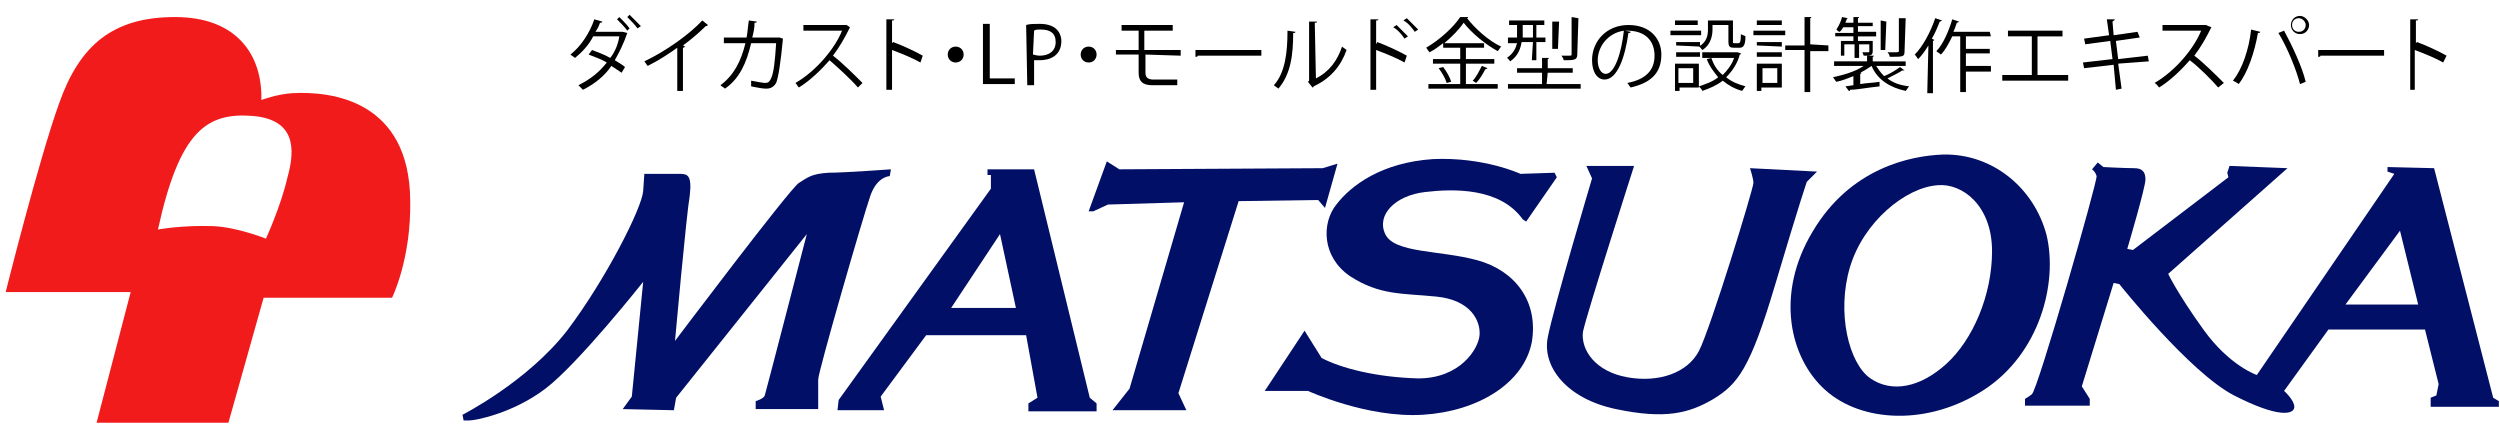
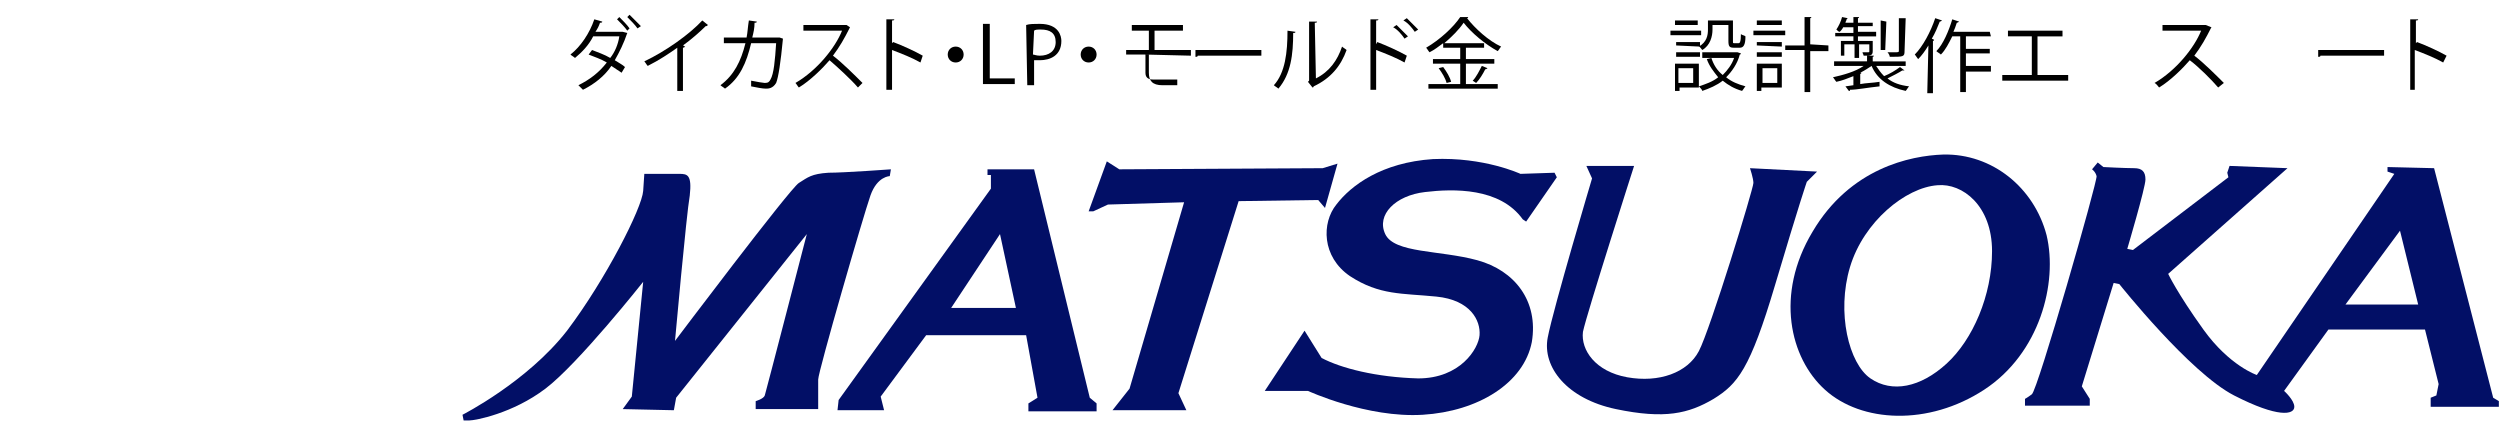
<svg xmlns="http://www.w3.org/2000/svg" version="1.1" id="レイヤー_1" x="0px" y="0px" width="220px" height="38px" viewBox="0 0 220 38" style="enable-background:new 0 0 220 38;" xml:space="preserve">
  <style type="text/css">
	.st0{fill:#020F66;}
	.st1{fill:#F21B1C;}
</style>
  <g>
    <path class="st0" d="M56.6,24.8c0,0-5.7,7.2-8.6,9.4S41.8,37,41.3,37s-0.5,0-0.5,0l-0.1-0.5c0,0,5.7-2.9,9.2-7.4   c3.4-4.5,6.6-10.8,6.7-12.3s0.1-1.5,0.1-1.5s2.4,0,3.1,0s1.1,0.1,0.9,1.9C60.4,18.9,59.4,30,59.4,30s10.1-13.4,10.9-13.9   s1.1-0.8,2.6-0.9c1.4,0,5.5-0.3,5.5-0.3l-0.1,0.6c0,0-1.1,0-1.7,1.7S72,32.7,72,33.4s0,2.6,0,2.6h-5.5v-0.7c0,0,0.7-0.2,0.8-0.5   S71,20.6,71,20.6L59.5,35l-0.2,1.1L54.8,36l0.8-1.1L56.6,24.8z" />
    <path class="st0" d="M95.9,35L91,14.9h-4.1v0.5h0.3v1.2L73.8,35.2l-0.1,0.9h4.1l-0.3-1.2l4-5.4h8.8l1,5.5l-0.8,0.5v0.7h6v-0.7   L95.9,35z M83.7,27.1l4.3-6.5l1.4,6.5H83.7z" />
    <polygon class="st0" points="97.4,14.2 95.8,18.6 96.2,18.6 97.5,18 104.2,17.8 99.4,34.2 97.9,36.1 104.4,36.1 103.7,34.6    109,17.7 116,17.6 116.6,18.3 117.7,14.4 116.4,14.8 98.5,14.9  " />
    <path class="st0" d="M136.8,15.2l-3,0.1c0,0-3.2-1.5-7.7-1.3c-4.5,0.3-7.2,2.3-8.5,4c-1.3,1.6-1.3,4.6,1.2,6.3   c2.6,1.7,4.6,1.5,7.6,1.8c3,0.3,3.9,2.1,3.8,3.4c-0.1,1.2-1.7,3.8-5.4,3.8c-3.7-0.1-6.8-0.9-8.5-1.8l-1.5-2.4l-3.5,5.3h3.8   c0,0,5.2,2.4,10.1,2.1c4.9-0.3,8.9-2.8,9.6-6.4c0.6-3.6-1.5-6.3-4.8-7.2c-3.3-0.9-7.3-0.6-8.1-2.3c-0.8-1.7,0.9-3.4,3.5-3.7   c2.5-0.3,6.6-0.4,8.6,2.4l0.3,0.2l2.7-3.9L136.8,15.2z" />
    <path class="st0" d="M143.8,14.6h-4.2l0.5,1.1c0,0-3.4,11.4-3.9,14s1.7,5.4,6,6.3c4.3,0.9,6.4,0.4,8.6-0.9c2.1-1.3,3.2-2.6,5.4-10   S159,16,159,16l0.9-0.9l-5.9-0.3c0,0,0.3,0.9,0.3,1.3c0,0.5-3.8,12.9-4.8,14.8c-1,1.9-3.5,2.8-6.3,2.3s-4.1-2.4-3.9-4   C139.6,27.7,143.8,14.6,143.8,14.6z" />
    <path class="st0" d="M180.1,20.7c-1.1-4.2-4.8-7.2-9.1-7.1c-2.9,0.1-8.2,1.2-11.5,6.8c-3.3,5.5-2,11.1,1.1,13.9   c3.2,2.9,9.1,3.2,14,0S181.1,24.9,180.1,20.7z M171.3,32c-2.3,2.1-4.8,2.6-6.7,1.3s-3-5.8-1.8-9.8s4.9-7,7.7-7.2   c2.2-0.2,4.8,1.8,4.8,5.8C175.3,26,173.6,29.9,171.3,32z" />
    <path class="st0" d="M219.4,35l-5.2-20.2l-4.1-0.1v0.4l0.6,0.2L198.6,33c0,0-2.4-0.8-4.7-4s-3.1-4.9-3.1-4.9l10.5-9.3l-5.1-0.2   l-0.2,0.6l0.1,0.4l-8.4,6.4l-0.5-0.1c0,0,1.6-5.4,1.6-6.1c0-0.7-0.3-1-1-1c-0.8,0-2.7-0.1-2.7-0.1l-0.5-0.4l-0.5,0.6   c0,0,0.3,0.2,0.4,0.6c0.1,0.4-5.2,18.9-5.7,19.2c-0.4,0.3-0.6,0.4-0.6,0.4v0.6h5.7v-0.6l-0.7-1.1l2.8-9.1l0.5,0.1   c0,0,6.2,7.8,10.1,9.8c3.9,2,5.3,1.7,5.3,1c0-0.6-0.9-1.4-0.9-1.4l3.9-5.4h8.5l1.2,4.8l-0.2,1l-0.5,0.2v0.8h6v-0.5L219.4,35z    M206.4,26.8l4.8-6.5l1.6,6.5H206.4z" />
  </g>
-   <path class="st1" d="M23,8.8c0.1-3.9-2.1-7.3-7.6-7.3S7,4,5.2,9.1c-1.8,5-4.7,16.6-4.7,16.6h11l-3,11.5h11.6l3.1-11h11.3  c0,0,1.7-3.4,1.6-8.6C36,8.9,29.3,8,25.7,8.2C24.3,8.3,23,8.8,23,8.8z M25.3,15.6c-0.6,2.6-1.9,5.4-1.9,5.4s-2.5-1-4.6-1.1  c-2.8-0.1-4.9,0.3-4.9,0.3c1.9-8.7,4.3-10.3,8.3-10C26,10.5,26,13.1,25.3,15.6z" />
  <g>
    <path d="M55.2,2.9C55.2,3,55.1,3,55.2,2.9c-0.3,0.9-0.7,1.7-1.1,2.4c0.3,0.2,0.7,0.4,0.9,0.6l-0.3,0.5c-0.3-0.2-0.6-0.4-0.9-0.6   c-0.6,0.9-1.5,1.6-2.5,2.1c-0.1-0.1-0.3-0.3-0.4-0.4c1-0.5,1.8-1.1,2.5-2c-0.5-0.3-1.1-0.5-1.6-0.7l0.3-0.4   c0.5,0.2,1.1,0.4,1.6,0.7c0.4-0.5,0.7-1.2,0.8-1.9h-2.3c-0.4,0.8-1,1.4-1.6,1.9c-0.1-0.1-0.3-0.2-0.4-0.3c0.9-0.7,1.7-1.9,2.1-3.1   L53,1.9C53,2,52.9,2,52.8,2c-0.1,0.3-0.2,0.5-0.4,0.8h2.3h0.1L55.2,2.9z M54.5,1.5c0.3,0.3,0.7,0.7,0.9,1l-0.2,0.2   c-0.2-0.3-0.6-0.7-0.9-1L54.5,1.5z M55.4,1.3c0.3,0.3,0.7,0.7,1,1l-0.3,0.2c-0.2-0.3-0.6-0.7-0.9-1L55.4,1.3z" />
    <path d="M62.3,2.2L62.3,2.2c-0.1,0.1-0.1,0.1-0.2,0.1c-0.5,0.5-1.3,1.2-2,1.7c0.1,0,0.1,0.1,0.2,0.1c0,0-0.1,0.1-0.2,0.1V8h-0.5   V4.2C58.9,4.7,58,5.3,57,5.8c-0.1-0.1-0.2-0.3-0.3-0.4c1.9-0.9,4-2.4,5.1-3.6L62.3,2.2z" />
    <path d="M68.9,3.4L68.9,3.4c-0.2,2.1-0.4,3.4-0.6,3.9c-0.3,0.5-0.7,0.5-0.9,0.5c-0.3,0-0.8-0.1-1.3-0.2c0-0.1,0-0.4,0-0.5   c0.5,0.1,1.1,0.2,1.2,0.2c0.3,0,0.4-0.1,0.5-0.3c0.3-0.5,0.4-1.7,0.5-3.2h-2.2c-0.4,1.7-1,3.1-2.3,4c-0.1-0.1-0.3-0.2-0.4-0.3   c1.2-0.9,1.8-2.1,2.2-3.7h-1.9V3.3h2c0.1-0.5,0.1-0.9,0.2-1.5l0.7,0.1C66.6,2,66.5,2,66.4,2c0,0.5-0.1,0.9-0.2,1.3h2.3h0.1   L68.9,3.4z" />
    <path d="M74.8,2.4C74.8,2.5,74.8,2.5,74.8,2.4c-0.5,1-0.9,1.7-1.5,2.5c0.8,0.6,1.9,1.7,2.6,2.4l-0.4,0.4C74.9,7,73.7,5.9,73,5.3   c-0.6,0.7-1.7,1.8-2.7,2.4c-0.1-0.1-0.2-0.3-0.3-0.4c1.9-1.1,3.5-3.1,4.1-4.6h-3.4V2.2h3.7h0.1L74.8,2.4z" />
    <path d="M81,5.5c-0.7-0.4-1.7-0.8-2.5-1.1v3.5H78V1.7h0.7c0,0.1-0.1,0.1-0.2,0.1v2l0.1-0.1c0.8,0.3,1.9,0.8,2.6,1.2L81,5.5z" />
    <path d="M84.8,4.8c0,0.4-0.3,0.7-0.7,0.7c-0.4,0-0.7-0.3-0.7-0.7c0-0.4,0.3-0.7,0.7-0.7S84.8,4.4,84.8,4.8z" />
    <path d="M89.3,7.4h-2.8V2.1h0.6v4.8h2.2C89.3,6.9,89.3,7.4,89.3,7.4z" />
    <path d="M90.3,2.2c0.3-0.1,0.7-0.1,1.2-0.1c1.7,0,1.9,1.1,1.9,1.5c0,1.3-1,1.7-1.9,1.7c-0.2,0-0.4,0-0.5,0v2.2h-0.6L90.3,2.2   L90.3,2.2z M90.9,4.8c0.1,0,0.3,0.1,0.6,0.1c0.8,0,1.4-0.4,1.4-1.2s-0.5-1.1-1.3-1.1c-0.3,0-0.5,0-0.6,0.1L90.9,4.8L90.9,4.8z" />
    <path d="M96.5,4.8c0,0.4-0.3,0.7-0.7,0.7c-0.4,0-0.7-0.3-0.7-0.7c0-0.4,0.3-0.7,0.7-0.7C96.2,4.1,96.5,4.4,96.5,4.8z" />
-     <path d="M100.8,4.8v1.6c0,0.4,0.2,0.6,0.7,0.6h1.3c0.2,0,0.6,0,0.8,0c0,0.1,0,0.4,0,0.5c-0.2,0-0.6,0-0.9,0h-1.3   c-0.9,0-1.2-0.4-1.2-1.1V4.8h-2V4.4h2V2.7h-1.5V2.2h4.5v0.5h-2.5v1.7h3.2v0.5L100.8,4.8L100.8,4.8z" />
+     <path d="M100.8,4.8v1.6c0,0.4,0.2,0.6,0.7,0.6h1.3c0.2,0,0.6,0,0.8,0c0,0.1,0,0.4,0,0.5h-1.3   c-0.9,0-1.2-0.4-1.2-1.1V4.8h-2V4.4h2V2.7h-1.5V2.2h4.5v0.5h-2.5v1.7h3.2v0.5L100.8,4.8L100.8,4.8z" />
    <path d="M105.2,4.4h5.8v0.5h-5.6c0,0.1-0.1,0.1-0.2,0.1L105.2,4.4z" />
    <path d="M114,2.8c0,0.1-0.1,0.1-0.2,0.1c0,1.9-0.2,3.6-1.3,4.9c-0.1-0.1-0.3-0.2-0.4-0.3c1-1.1,1.2-2.9,1.2-4.8L114,2.8z    M115.8,6.9c1.2-0.6,1.9-1.6,2.3-2.8c0.1,0.1,0.3,0.2,0.4,0.3c-0.5,1.4-1.4,2.5-2.9,3.2c0,0.1-0.1,0.1-0.1,0.1l-0.4-0.5l0.1-0.1   V1.9h0.7c0,0.1-0.1,0.1-0.2,0.1L115.8,6.9L115.8,6.9z" />
    <path d="M123.6,5.5c-0.7-0.4-1.7-0.8-2.5-1.1v3.5h-0.5V1.7h0.7c0,0.1-0.1,0.1-0.2,0.1v2.1l0.1-0.2c0.8,0.3,1.9,0.8,2.6,1.2   L123.6,5.5z M122.9,2.2c0.3,0.3,0.7,0.7,1,1l-0.3,0.2c-0.2-0.3-0.6-0.8-1-1L122.9,2.2z M123.8,1.6c0.3,0.3,0.7,0.7,1,1l-0.3,0.2   c-0.2-0.3-0.6-0.8-1-1L123.8,1.6z" />
    <path d="M129,5.6v1.8h2.8v0.4h-6.1V7.4h2.8V5.6h-2.4V5.2h2.4v-1H127V3.8c-0.4,0.3-0.8,0.6-1.2,0.8c-0.1-0.1-0.2-0.3-0.3-0.4   c1.2-0.7,2.4-1.8,3-2.7h0.7c0,0.1-0.1,0.1-0.1,0.1c0.7,0.9,1.9,2,3,2.5c-0.1,0.1-0.2,0.3-0.3,0.4c-1.1-0.6-2.3-1.6-3-2.5   c-0.4,0.6-1,1.2-1.7,1.8h3.5v0.4H129v1h2.5v0.4H129z M127.3,7.3c-0.1-0.4-0.4-0.9-0.7-1.3l0.4-0.1c0.3,0.4,0.6,0.9,0.7,1.3   L127.3,7.3z M130.9,6c0,0-0.1,0.1-0.2,0.1c-0.2,0.4-0.5,0.9-0.8,1.2l-0.3-0.2c0.3-0.3,0.6-0.9,0.8-1.3L130.9,6z" />
-     <path d="M134.9,3.7h-1c-0.1,0.6-0.3,1.2-1,1.7c-0.1-0.1-0.2-0.3-0.3-0.3c0.6-0.4,0.8-0.9,0.9-1.3h-0.8V3.3h0.8V2.2h-0.7V1.8h3.1   v0.4h-0.7v1.1h0.8v0.4h-0.8v1.6h-0.4L134.9,3.7L134.9,3.7z M136.1,7.4h3v0.4h-6.4V7.4h3v-1h-2.2V6h2.2V5.1h0.6c0,0,0,0.1-0.1,0.1V6   h2.2v0.4h-2.2L136.1,7.4C136.2,7.4,136.1,7.4,136.1,7.4z M134,2.2v1.1h0.9V2.2H134z M137.2,1.9C137.2,1.9,137.2,2,137.2,1.9   l-0.1,2.4h-0.5V1.9H137.2z M138.9,1.6C138.9,1.6,138.9,1.7,138.9,1.6l-0.1,3.2c0,0.5-0.3,0.5-1.2,0.5c0-0.1-0.1-0.3-0.2-0.4   c0.2,0,0.3,0,0.4,0c0.5,0,0.5,0,0.5-0.1V1.5L138.9,1.6z" />
-     <path d="M143.5,2.8c0,0.1-0.1,0.1-0.2,0.1c-0.3,2.2-1,4.1-2.1,4.1c-0.6,0-1.1-0.6-1.1-1.7c0-1.7,1.3-3.1,3.2-3.1   c2,0,2.9,1.3,2.9,2.6c0,1.7-1,2.5-2.7,2.9c-0.1-0.1-0.2-0.3-0.3-0.4c1.6-0.3,2.4-1.1,2.4-2.4c0-1.2-0.7-2.2-2.4-2.2   c-0.1,0-0.1,0-0.2,0L143.5,2.8z M142.9,2.7c-1.4,0.2-2.3,1.4-2.3,2.6c0,0.7,0.3,1.2,0.7,1.2C142.1,6.5,142.7,4.6,142.9,2.7z" />
    <path d="M149.7,2.7v0.4H147V2.7H149.7z M149.5,5.6v2.1h-1.7V8h-0.4V5.6H149.5z M147.5,4V3.7h2.1v0.4L147.5,4L147.5,4z M147.5,5V4.6   h2.1V5C149.5,5,147.5,5,147.5,5z M149.4,1.8v0.4h-2V1.8H149.4z M149,6h-1.3v1.3h1.3V6z M150.7,2.2v0.4c0,0.6-0.2,1.4-0.9,1.8   c-0.1-0.1-0.2-0.3-0.3-0.3c0.7-0.4,0.8-1,0.8-1.5V1.8h2.2v1.8c0,0.2,0,0.2,0.1,0.2h0.4c0.1,0,0.2-0.1,0.2-0.8   c0.1,0.1,0.3,0.1,0.4,0.2c0,0.8-0.2,1-0.5,1h-0.5c-0.4,0-0.5-0.1-0.5-0.6V2.2H150.7z M152.9,4.6l0.3,0.1c0,0,0,0.1-0.1,0.1   c-0.2,0.8-0.7,1.5-1.2,2c0.5,0.4,1,0.6,1.7,0.8c-0.1,0.1-0.2,0.3-0.3,0.4c-0.7-0.2-1.2-0.5-1.7-0.9c-0.5,0.4-1.2,0.7-1.8,0.9   c0-0.1-0.2-0.3-0.3-0.4c0.6-0.2,1.2-0.4,1.7-0.8c-0.4-0.5-0.8-1-1-1.6l0.4-0.1c0.2,0.6,0.5,1.1,1,1.5c0.4-0.4,0.8-0.9,1-1.5h-2.8   V4.6H152.9L152.9,4.6z" />
    <path d="M157.1,2.7v0.4h-2.8V2.7H157.1z M156.8,5.6v2.1H155V8h-0.4V5.6H156.8z M154.6,4V3.7h2.2v0.4L154.6,4L154.6,4z M154.6,5V4.6   h2.2V5H154.6z M156.8,1.8v0.4h-2.2V1.8H156.8z M156.4,6h-1.3v1.3h1.3V6z M160.9,4v0.5h-1.6v3.6h-0.5V4.4h-1.7V4h1.7V1.5h0.6   c0,0,0,0.1-0.1,0.1v2.3L160.9,4L160.9,4z" />
    <path d="M165.1,5.8c0.2,0.3,0.4,0.6,0.7,0.9c0.5-0.2,1-0.5,1.4-0.8l0.4,0.3c0,0-0.1,0-0.2,0c-0.3,0.2-0.9,0.5-1.3,0.7   c0.5,0.4,1.1,0.6,1.9,0.7c-0.1,0.1-0.2,0.3-0.3,0.4c-1.4-0.3-2.5-1-3-2.2c-0.3,0.2-0.6,0.4-1,0.6h0.1c0,0,0,0.1-0.1,0.1v0.9   c0.5-0.1,1.1-0.1,1.7-0.2v0.4c-1,0.1-2,0.3-2.6,0.3c0,0.1,0,0.1-0.1,0.1l-0.3-0.4l0.7-0.1V6.7c-0.5,0.2-1,0.4-1.5,0.5   c-0.1-0.1-0.2-0.3-0.3-0.4c0.9-0.2,2-0.5,2.7-1h-2.6V5.4h2.9V4.9h0.6c0,0,0,0.1-0.1,0.1v0.4h2.9v0.4H165.1z M163.1,3.6V3.2h-1.6   V2.9h1.6V2.4h-0.9c-0.1,0.2-0.2,0.3-0.3,0.4c-0.1,0-0.2-0.1-0.3-0.2c0.2-0.3,0.4-0.7,0.5-1.1l0.5,0.1l-0.1,0.1   c0,0.1-0.1,0.2-0.1,0.3h0.7V1.5h0.5c0,0,0,0.1-0.1,0.1V2h1.3v0.3h-1.3v0.5h1.6v0.4h-1.6v0.4h1.3v0.9c0,0.4-0.2,0.4-0.8,0.4   c0-0.1-0.1-0.2-0.1-0.3h0.4c0.2,0,0.2,0,0.2-0.1V3.9h-0.9v1.2h-0.4V3.9h-0.9v1H162V3.6H163.1z M166,1.9C166,1.9,166,2,166,1.9   l-0.1,2.5h-0.4V1.8L166,1.9z M167.7,1.6C167.7,1.6,167.7,1.7,167.7,1.6l-0.1,2.9c0,0.5-0.1,0.5-1.3,0.5c0-0.1-0.1-0.3-0.2-0.4   c0.2,0,0.4,0,0.6,0c0.3,0,0.4,0,0.4-0.1V1.6H167.7z" />
    <path d="M169.7,4c-0.3,0.5-0.6,0.9-0.9,1.2c-0.1-0.1-0.2-0.3-0.3-0.4c0.7-0.7,1.4-2,1.8-3.2l0.6,0.2c0,0-0.1,0.1-0.2,0.1   c-0.2,0.5-0.4,1-0.7,1.5l0.2,0.1c0,0,0,0.1-0.1,0.1v4.6h-0.5L169.7,4L169.7,4z M175.2,3.2H173v1.1h2.1v0.4H173v1.1h2.2v0.5H173v1.8   h-0.5V3.2h-0.7c-0.3,0.6-0.6,1.2-1,1.6c-0.1-0.1-0.3-0.2-0.4-0.3c0.6-0.6,1.1-1.8,1.4-2.8l0.6,0.2c0,0-0.1,0.1-0.2,0.1   c-0.1,0.3-0.2,0.6-0.3,0.8h3.2L175.2,3.2L175.2,3.2z" />
    <path d="M176.7,2.7h4.8v0.5h-2.2v3.4h2.7v0.5h-5.8V6.6h2.6V3.2h-2.1V2.7z" />
-     <path d="M186.4,5.6l0.3,2.2l-0.5,0.1L186,5.7L183.4,6l-0.1-0.5l2.6-0.3l-0.2-1.6l-2.2,0.3l-0.1-0.5l2.2-0.3l-0.2-1.4h0.7   c0,0.1-0.1,0.1-0.2,0.2l0.1,1.2l2.1-0.3l0.2,0.5l-2.1,0.3l0.2,1.6l2.6-0.3l0.1,0.5L186.4,5.6z" />
    <path d="M194.6,2.4C194.6,2.5,194.5,2.5,194.6,2.4c-0.5,1-0.9,1.7-1.5,2.5c0.8,0.6,1.9,1.7,2.6,2.4l-0.5,0.4   c-0.6-0.7-1.7-1.8-2.5-2.4C192.1,6,191,7.1,190,7.7c-0.1-0.1-0.2-0.3-0.4-0.4c1.9-1.1,3.5-3.1,4.1-4.6h-3.4V2.2h3.7h0.1L194.6,2.4z   " />
-     <path d="M198.9,2.8c0,0.1-0.1,0.1-0.2,0.1c-0.3,1.7-0.9,3.5-1.7,4.5c-0.1-0.1-0.3-0.2-0.5-0.3c0.8-1,1.4-2.7,1.6-4.5L198.9,2.8z    M202.4,7.4c-0.3-1.2-1.1-3.2-1.9-4.5l0.5-0.2c0.7,1.3,1.6,3.2,1.9,4.5L202.4,7.4z M202.4,1.4c0.4,0,0.8,0.4,0.8,0.8   S202.9,3,202.4,3s-0.8-0.4-0.8-0.8S201.9,1.4,202.4,1.4z M202.9,2.2c0-0.3-0.3-0.6-0.6-0.6s-0.6,0.2-0.6,0.6c0,0.3,0.2,0.6,0.6,0.6   C202.7,2.8,202.9,2.5,202.9,2.2z" />
    <path d="M204,4.4h5.8v0.5h-5.6c0,0.1-0.1,0.1-0.2,0.1V4.4z" />
    <path d="M215,5.5c-0.7-0.4-1.7-0.8-2.5-1.1v3.5h-0.4V1.7h0.7c0,0.1-0.1,0.1-0.2,0.1v2l0.1-0.1c0.8,0.3,1.9,0.8,2.6,1.2L215,5.5z" />
  </g>
</svg>